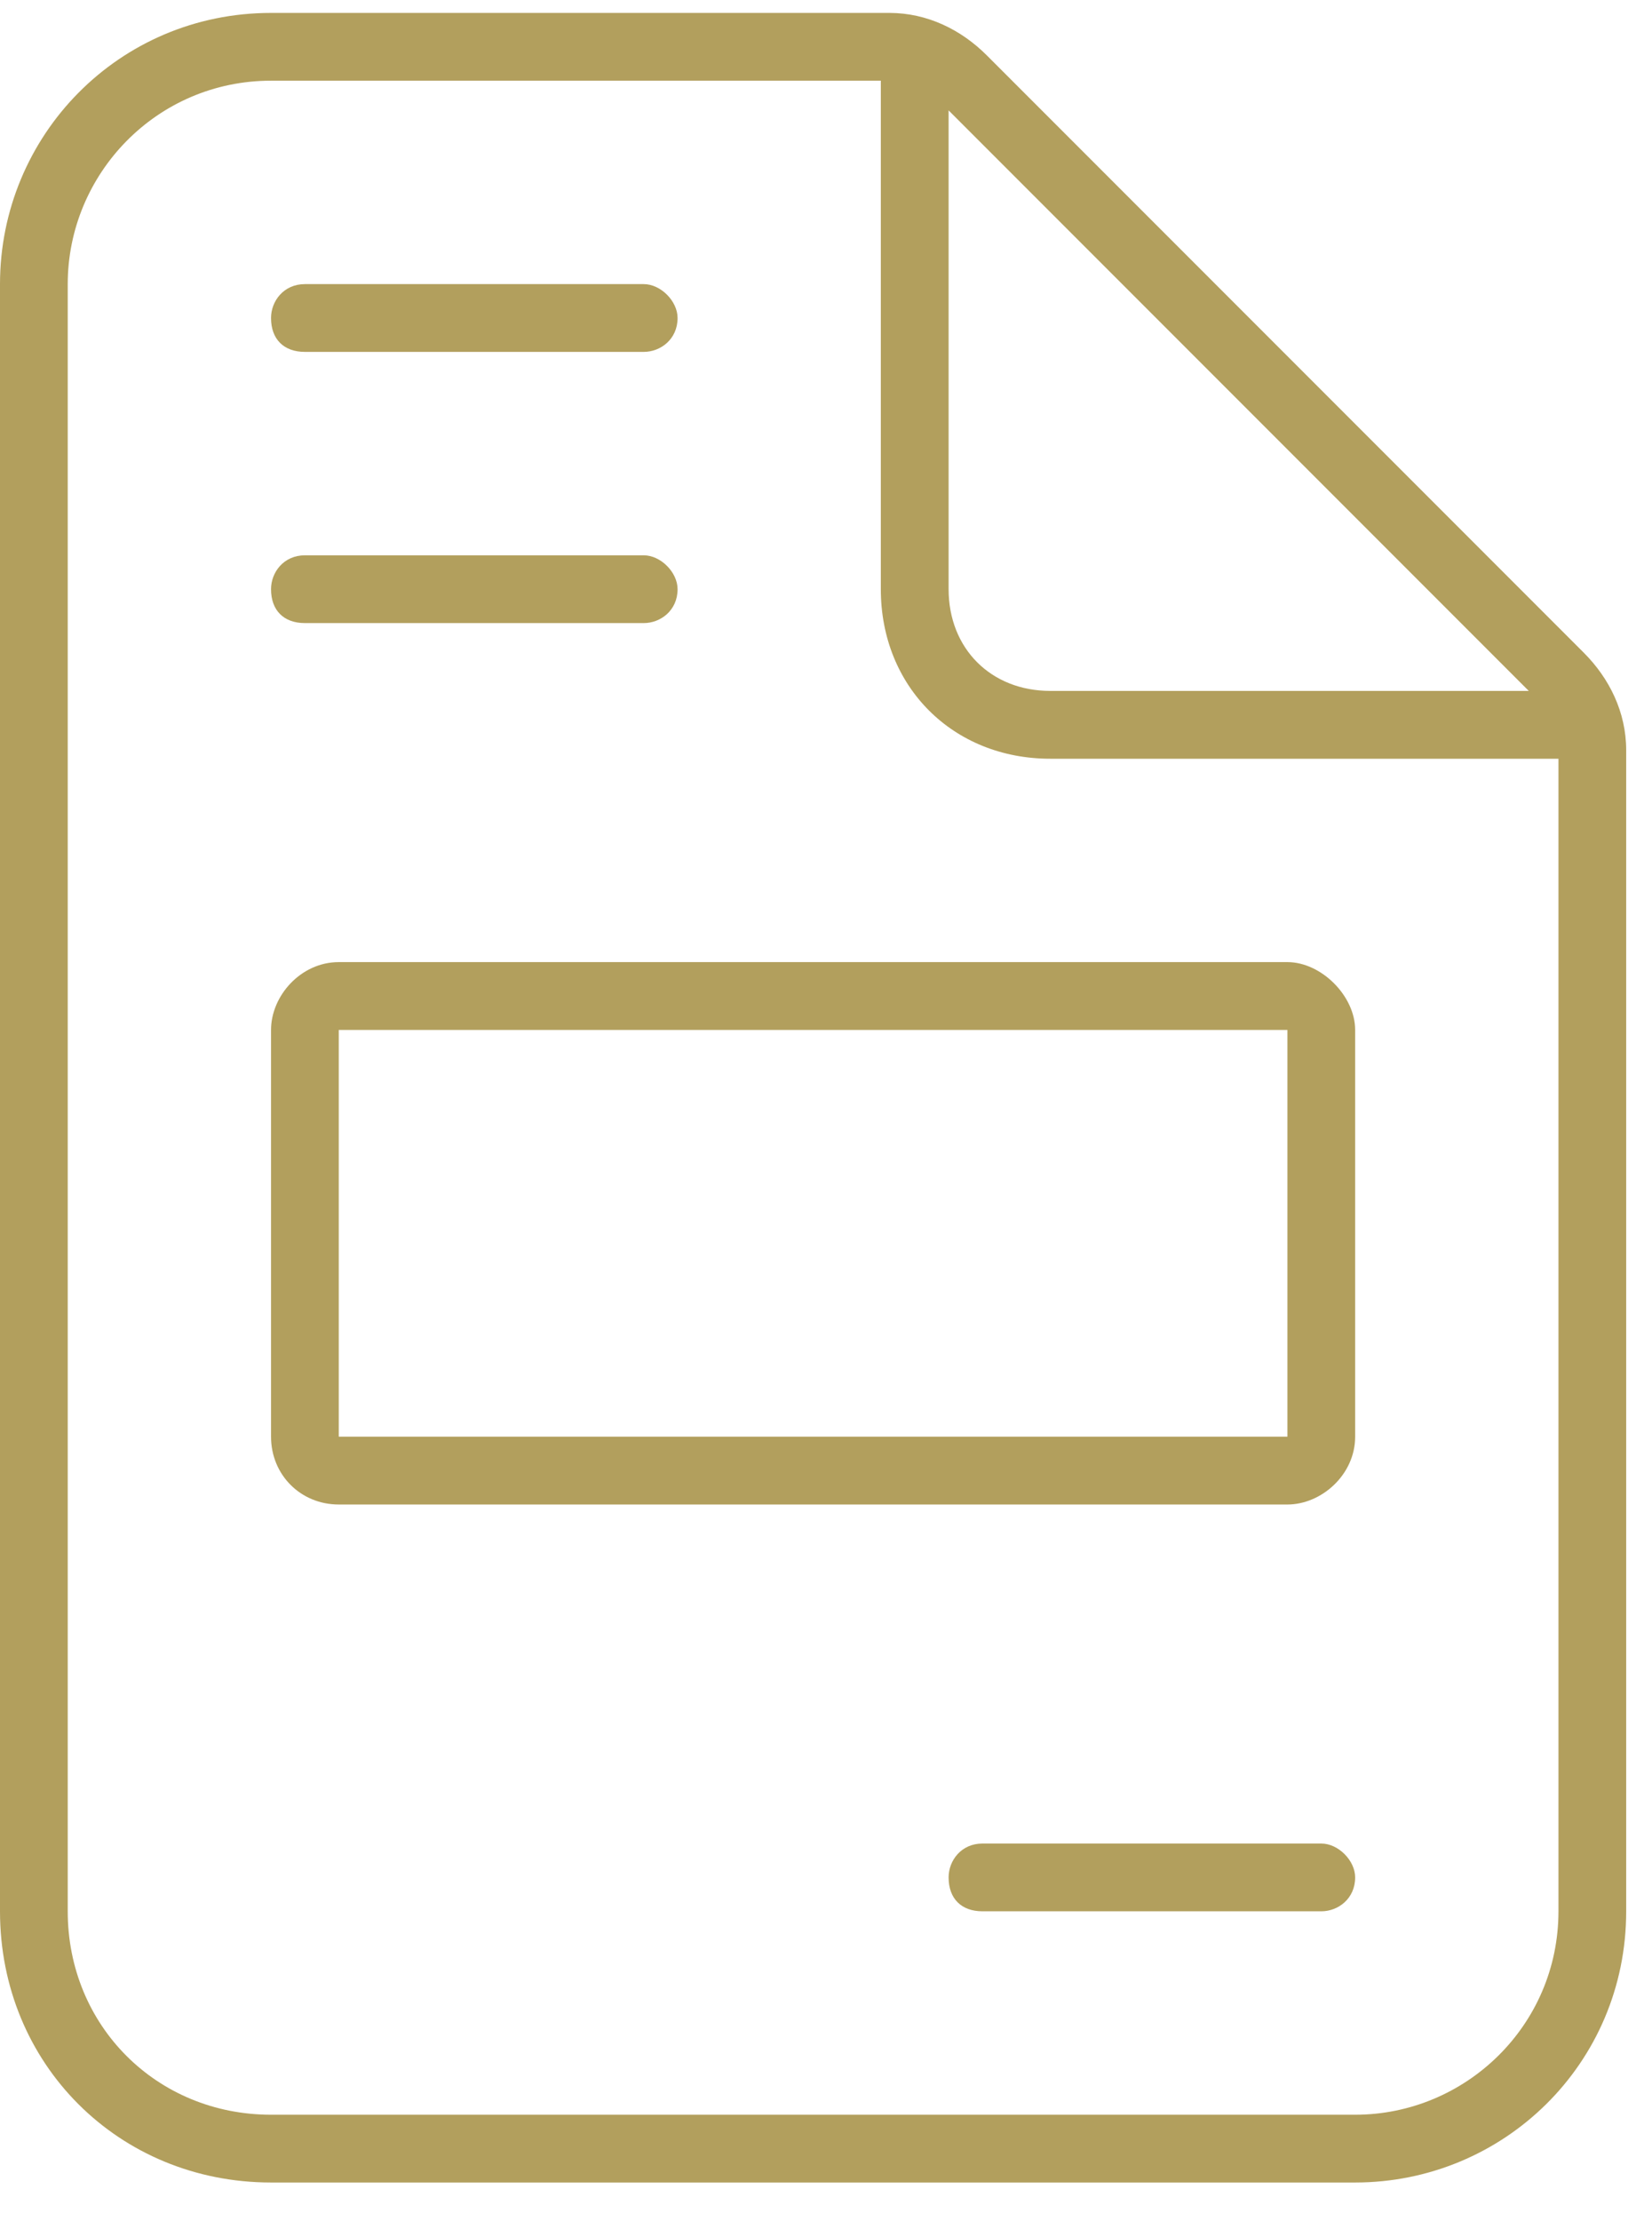
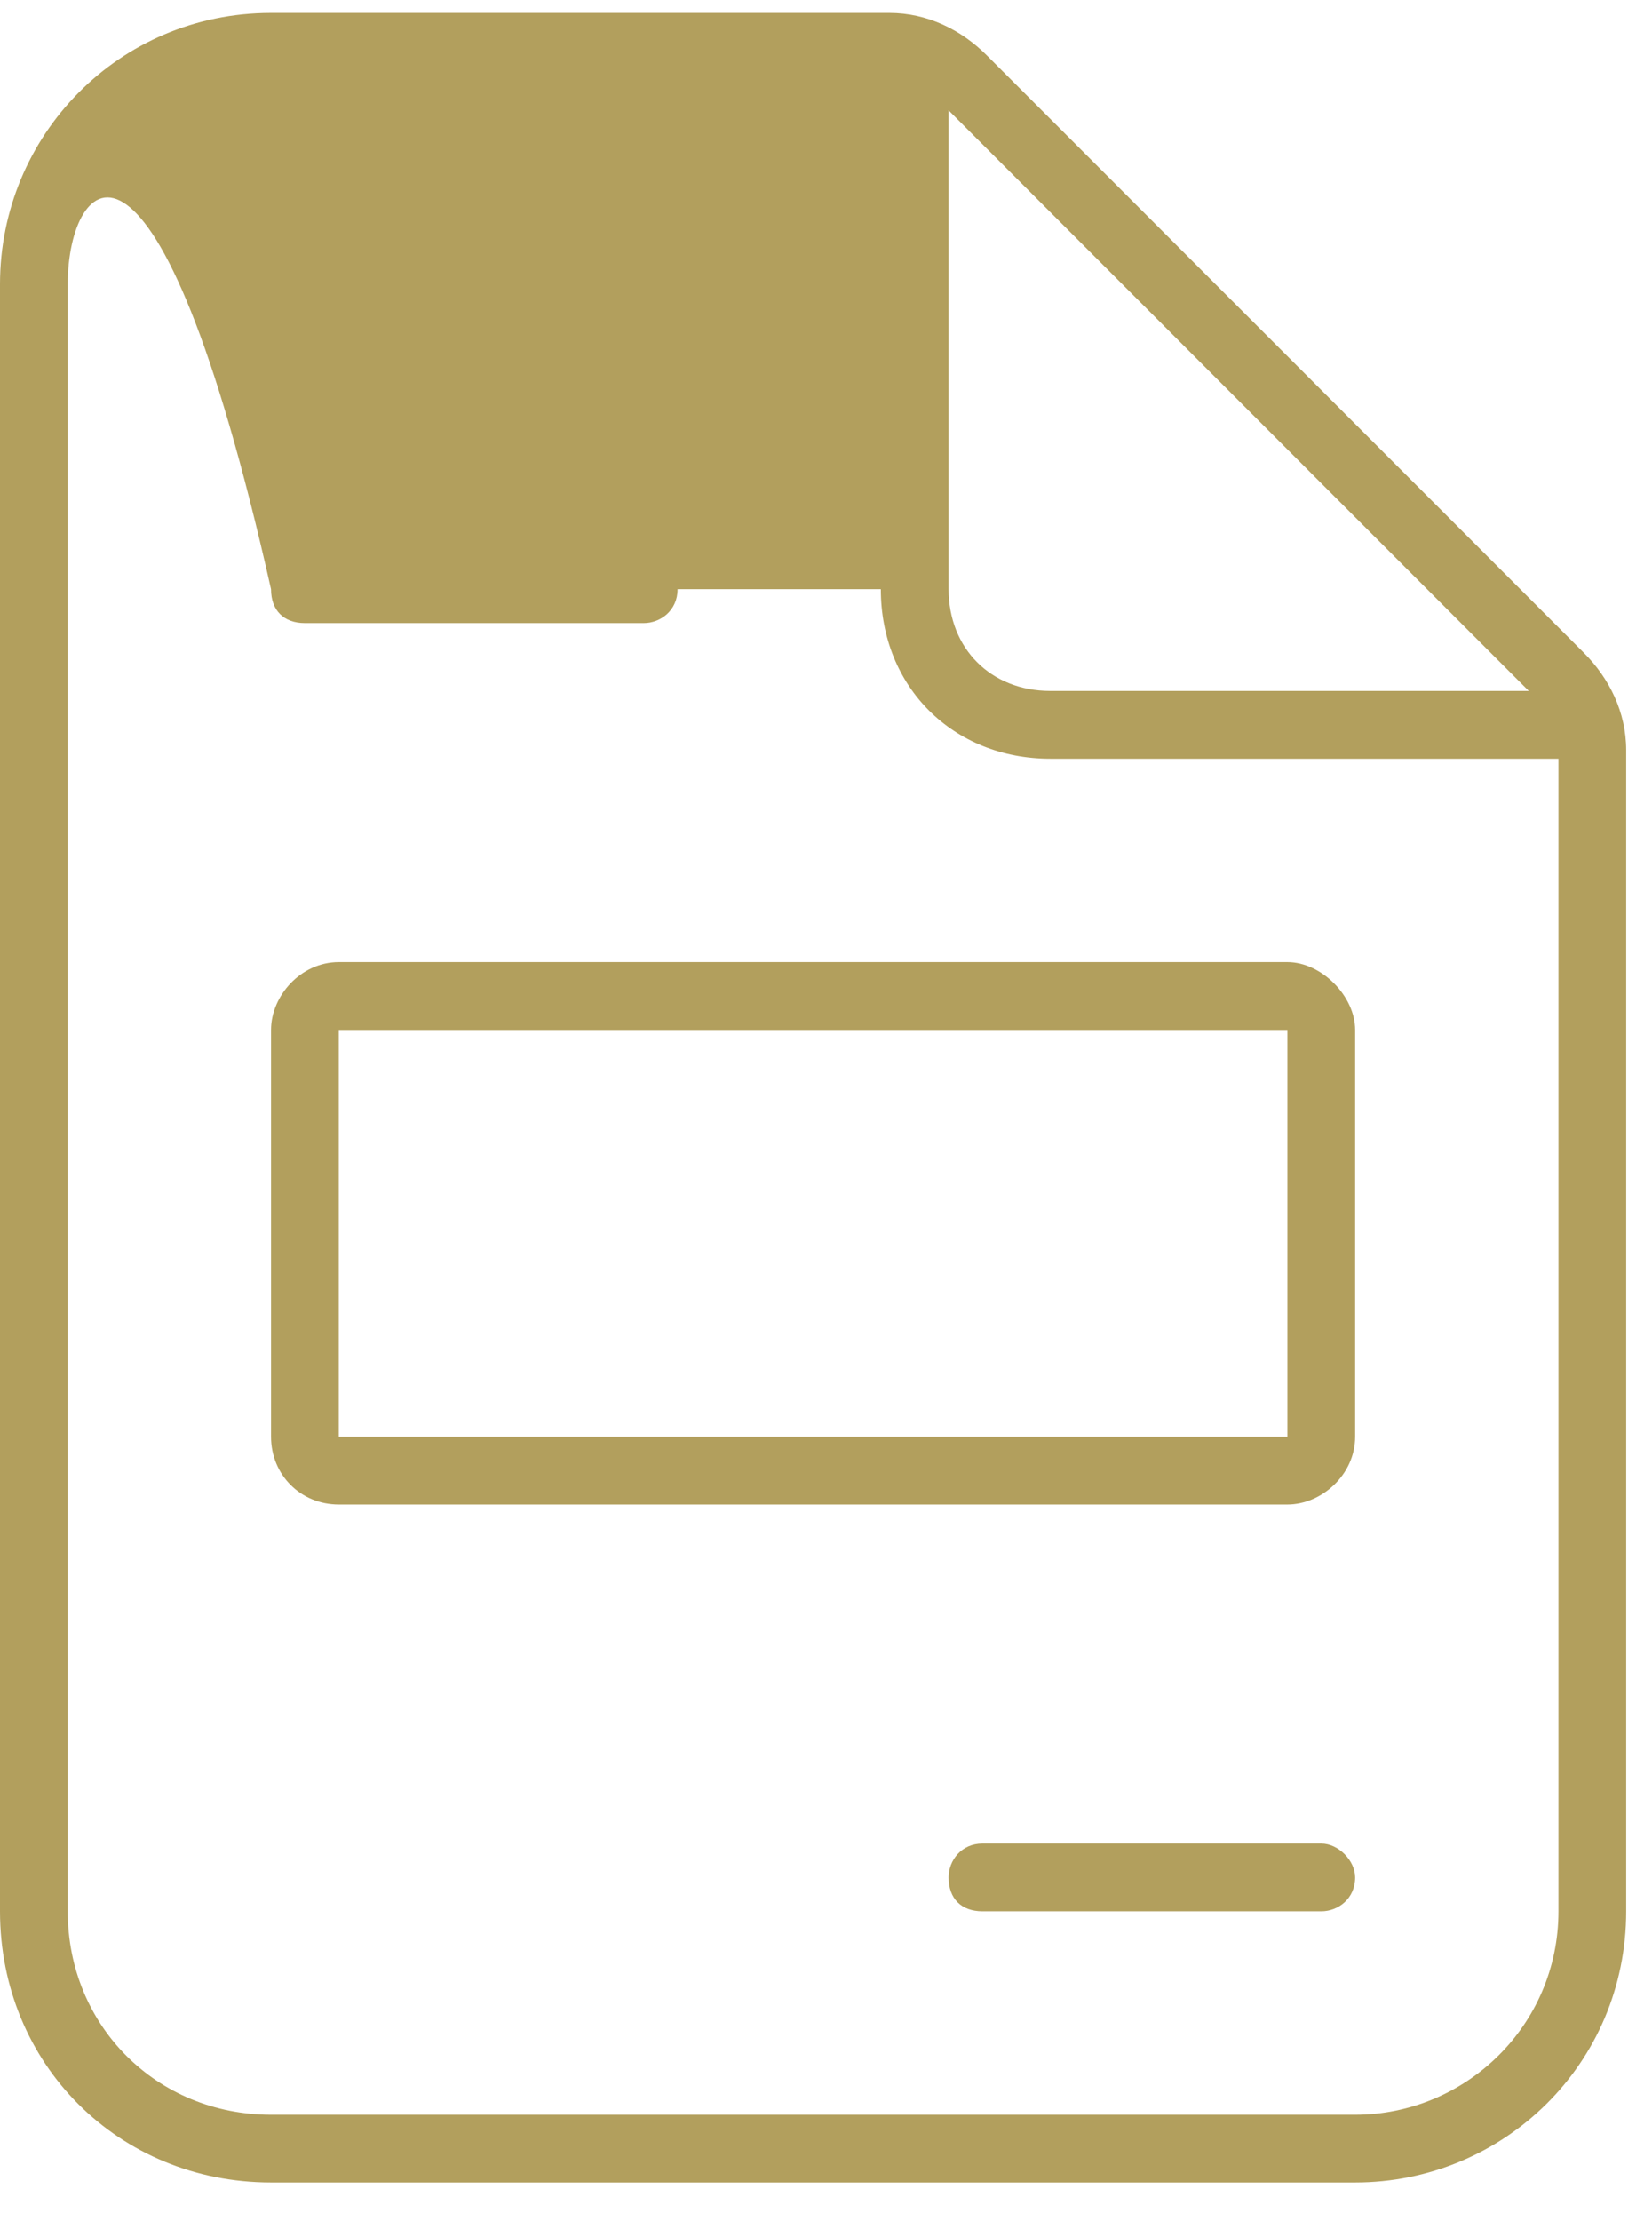
<svg xmlns="http://www.w3.org/2000/svg" width="32" height="43" viewBox="0 0 32 43" fill="none">
-   <path d="M5.906 6.812C5.496 6.812 5.25 6.566 5.25 6.156C5.25 5.828 5.496 5.5 5.906 5.5H12.469C12.797 5.5 13.125 5.828 13.125 6.156C13.125 6.566 12.797 6.812 12.469 6.812H5.906ZM5.906 12.062C5.496 12.062 5.25 11.816 5.25 11.406C5.25 11.078 5.496 10.75 5.906 10.75H12.469C12.797 10.75 13.125 11.078 13.125 11.406C13.125 11.816 12.797 12.062 12.469 12.062H5.906ZM30.68 12.637C31.172 13.129 31.5 13.785 31.5 14.523V37C31.5 39.953 29.121 42.25 26.25 42.25H5.25C2.297 42.25 0 39.953 0 37V5.5C0 2.629 2.297 0.25 5.25 0.25H17.227C17.965 0.25 18.621 0.578 19.113 1.07L30.68 12.637ZM18.375 2.137V11.406C18.375 12.555 19.195 13.375 20.344 13.375H29.613L18.375 2.137ZM30.188 37V14.688H20.344C18.457 14.688 17.062 13.293 17.062 11.406V1.562H5.25C3.035 1.562 1.312 3.367 1.312 5.5V37C1.312 39.215 3.035 40.938 5.25 40.938H26.25C28.383 40.938 30.188 39.215 30.188 37ZM25.594 35.688C25.922 35.688 26.25 36.016 26.25 36.344C26.25 36.754 25.922 37 25.594 37H19.031C18.621 37 18.375 36.754 18.375 36.344C18.375 36.016 18.621 35.688 19.031 35.688H25.594ZM5.25 19.938C5.25 19.281 5.824 18.625 6.562 18.625H24.938C25.594 18.625 26.25 19.281 26.25 19.938V27.812C26.25 28.551 25.594 29.125 24.938 29.125H6.562C5.824 29.125 5.25 28.551 5.25 27.812V19.938ZM24.938 27.812V19.938H6.562V27.812H24.938Z" fill="#B29F5D" />
+   <path d="M5.906 6.812C5.496 6.812 5.25 6.566 5.25 6.156C5.25 5.828 5.496 5.5 5.906 5.5H12.469C12.797 5.5 13.125 5.828 13.125 6.156C13.125 6.566 12.797 6.812 12.469 6.812H5.906ZM5.906 12.062C5.496 12.062 5.25 11.816 5.25 11.406C5.25 11.078 5.496 10.75 5.906 10.75H12.469C12.797 10.75 13.125 11.078 13.125 11.406C13.125 11.816 12.797 12.062 12.469 12.062H5.906ZM30.68 12.637C31.172 13.129 31.5 13.785 31.5 14.523V37C31.5 39.953 29.121 42.25 26.25 42.25H5.25C2.297 42.25 0 39.953 0 37V5.5C0 2.629 2.297 0.25 5.25 0.25H17.227C17.965 0.25 18.621 0.578 19.113 1.07L30.68 12.637ZM18.375 2.137V11.406C18.375 12.555 19.195 13.375 20.344 13.375H29.613L18.375 2.137ZM30.188 37V14.688H20.344C18.457 14.688 17.062 13.293 17.062 11.406H5.25C3.035 1.562 1.312 3.367 1.312 5.5V37C1.312 39.215 3.035 40.938 5.25 40.938H26.25C28.383 40.938 30.188 39.215 30.188 37ZM25.594 35.688C25.922 35.688 26.25 36.016 26.25 36.344C26.25 36.754 25.922 37 25.594 37H19.031C18.621 37 18.375 36.754 18.375 36.344C18.375 36.016 18.621 35.688 19.031 35.688H25.594ZM5.25 19.938C5.25 19.281 5.824 18.625 6.562 18.625H24.938C25.594 18.625 26.25 19.281 26.25 19.938V27.812C26.25 28.551 25.594 29.125 24.938 29.125H6.562C5.824 29.125 5.25 28.551 5.25 27.812V19.938ZM24.938 27.812V19.938H6.562V27.812H24.938Z" fill="#B29F5D" />
</svg>